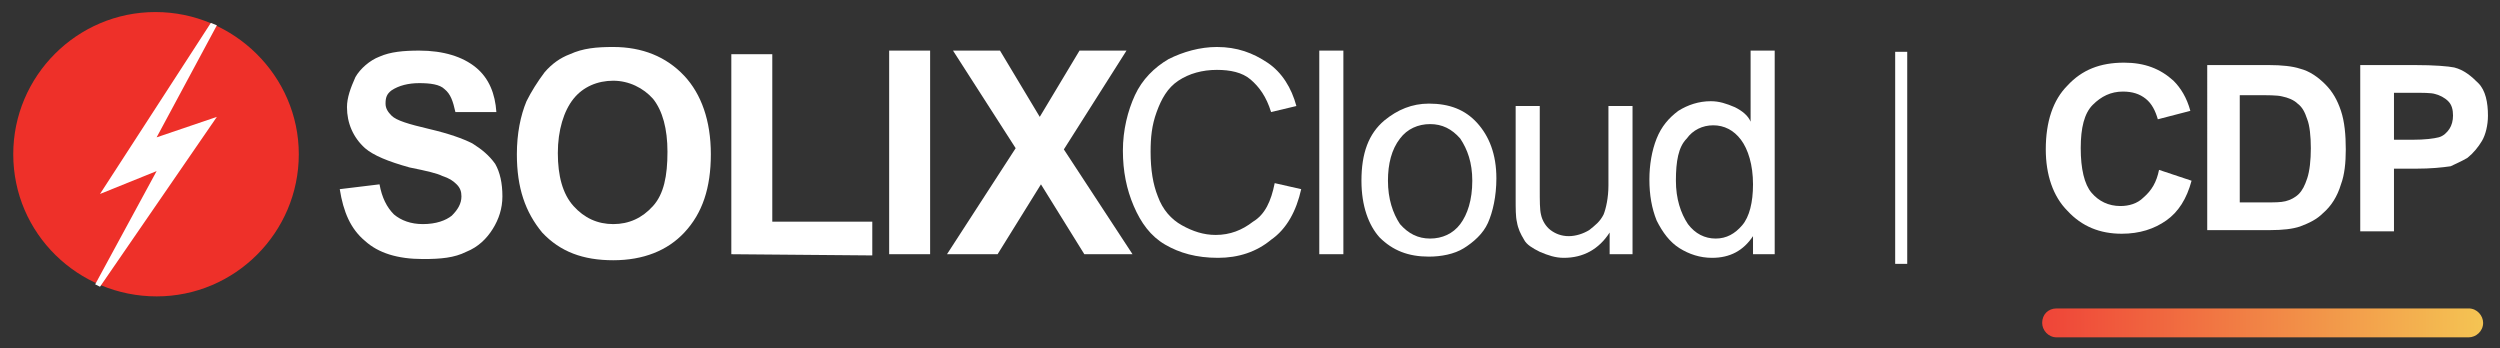
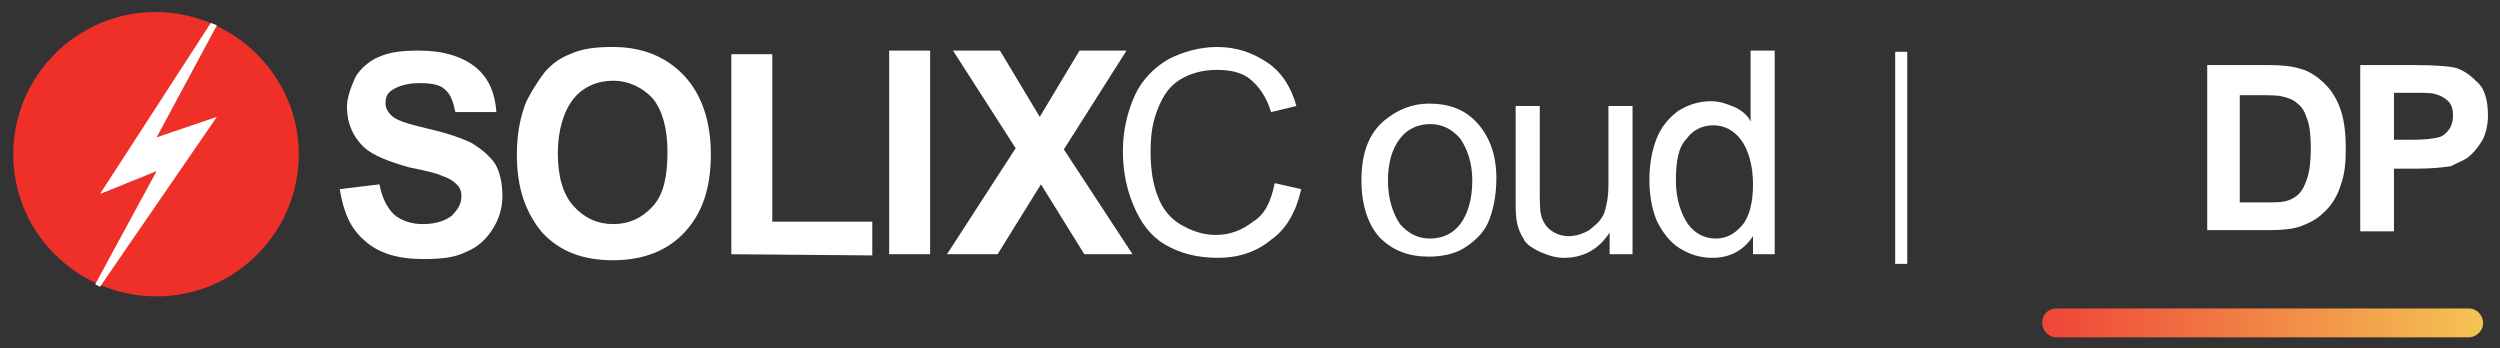
<svg xmlns="http://www.w3.org/2000/svg" version="1.1" id="Layer_1" x="0px" y="0px" viewBox="0 0 207.5 28.9" style="enable-background:new 0 0 207.5 28.9;" xml:space="preserve">
  <rect x="0" y="0" width="207.5" height="28.9" fill="#333333" stroke="none" />
  <style type="text/css">
	.st0{fill:#EE3029;}
	.st1{fill:#FFFFFF;}
	.st2{fill:none;stroke:#FFFFFF;stroke-miterlimit:10;}
	.st3{fill:url(#SVGID_1_);}
</style>
  <g>
    <g>
      <g>
        <path class="st0" d="M1.1,12.8C1.1,6.3,6.4,1,12.9,1s11.9,5.3,11.9,11.8S19.5,24.6,13,24.6S1.1,19.4,1.1,12.8" />
        <polyline class="st1" points="17.5,1.9 8.3,16.1 13,14.2 7.9,23.6 8.3,23.8 18,9.7 13,11.4 18,2.1    " />
      </g>
      <g>
        <path class="st1" d="M28.2,15.7l3.3-0.4c0.2,1.1,0.6,1.9,1.2,2.5c0.6,0.5,1.4,0.8,2.4,0.8c1.1,0,1.9-0.3,2.4-0.7     c0.5-0.5,0.8-1,0.8-1.6c0-0.4-0.1-0.7-0.4-1c-0.3-0.3-0.6-0.5-1.2-0.7c-0.4-0.2-1.2-0.4-2.7-0.7c-1.8-0.5-3-1-3.7-1.6     c-1-0.9-1.5-2.1-1.5-3.4c0-0.8,0.3-1.6,0.7-2.5c0.4-0.7,1.2-1.4,2-1.7c0.9-0.4,2-0.5,3.3-0.5c2,0,3.6,0.5,4.7,1.4     c1.1,0.9,1.6,2.2,1.7,3.7h-3.4c-0.2-0.9-0.4-1.5-0.9-1.9c-0.4-0.4-1.2-0.5-2.1-0.5s-1.7,0.2-2.3,0.6C32.1,7.8,32,8.1,32,8.6     c0,0.4,0.2,0.7,0.5,1c0.4,0.4,1.4,0.7,3.1,1.1c1.7,0.4,2.8,0.8,3.6,1.2c0.8,0.5,1.4,1,1.9,1.7c0.4,0.7,0.6,1.6,0.6,2.7     c0,1-0.3,1.9-0.8,2.7c-0.5,0.8-1.2,1.5-2.2,1.9c-1,0.5-2.1,0.6-3.6,0.6c-2.1,0-3.7-0.5-4.8-1.5C29.1,19,28.5,17.6,28.2,15.7z" />
        <path class="st1" d="M42.9,12.8c0-1.7,0.3-3.2,0.8-4.4c0.4-0.8,0.9-1.6,1.5-2.4c0.6-0.7,1.3-1.2,2.1-1.5c1.1-0.5,2.2-0.6,3.6-0.6     c2.4,0,4.4,0.8,5.9,2.4C58.2,7.8,59,10,59,12.8s-0.7,4.9-2.2,6.5c-1.4,1.5-3.4,2.3-5.9,2.3s-4.4-0.7-5.9-2.3     C43.6,17.6,42.9,15.6,42.9,12.8z M46.3,12.7c0,1.9,0.4,3.4,1.3,4.4c0.9,1,2,1.5,3.3,1.5s2.4-0.5,3.3-1.5c0.9-1,1.2-2.5,1.2-4.5     c0-1.9-0.4-3.4-1.2-4.4c-0.8-0.9-2-1.5-3.3-1.5s-2.5,0.5-3.3,1.5S46.3,10.8,46.3,12.7z" />
        <path class="st1" d="M60.7,21.1V4.5h3.4v13.9h8.3v2.8L60.7,21.1L60.7,21.1z" />
        <path class="st1" d="M73.8,21.1V4.2h3.4v16.9H73.8z" />
        <path class="st1" d="M78.6,21.1l5.7-8.8l-5.2-8.1H83l3.3,5.5l3.3-5.5h3.9l-5.2,8.2l5.7,8.7h-4l-3.6-5.8l-3.6,5.8H78.6z" />
        <path class="st1" d="M105.8,15.2l2.2,0.5c-0.4,1.8-1.2,3.3-2.5,4.2c-1.2,1-2.7,1.5-4.4,1.5c-1.8,0-3.2-0.4-4.4-1.1     c-1.2-0.7-2-1.8-2.6-3.2c-0.6-1.4-0.9-2.9-0.9-4.6s0.4-3.3,1-4.6s1.6-2.3,2.8-3c1.2-0.6,2.6-1,4-1c1.7,0,3,0.5,4.2,1.3     s2,2.1,2.4,3.6l-2.1,0.5c-0.4-1.3-1-2.1-1.7-2.7c-0.7-0.6-1.7-0.8-2.8-0.8c-1.2,0-2.3,0.3-3.2,0.9c-0.9,0.6-1.4,1.5-1.8,2.6     s-0.5,2.1-0.5,3.3c0,1.5,0.2,2.7,0.6,3.7c0.4,1.1,1.1,1.9,2,2.4s1.8,0.8,2.8,0.8c1.2,0,2.2-0.4,3.1-1.1     C105,17.8,105.5,16.7,105.8,15.2z" />
-         <path class="st1" d="M109.5,21.1V4.2h2v16.9H109.5z" />
+         <path class="st1" d="M109.5,21.1V4.2h2H109.5z" />
        <path class="st1" d="M113,15c0-2.3,0.6-3.9,1.9-5c1.1-0.9,2.3-1.4,3.7-1.4c1.7,0,3,0.5,4,1.6c1,1.1,1.6,2.6,1.6,4.6     c0,1.5-0.3,2.8-0.7,3.7c-0.4,0.9-1.2,1.6-2,2.1s-1.9,0.7-2.9,0.7c-1.7,0-3-0.5-4.1-1.6C113.6,18.7,113,17.1,113,15z M115.2,15     c0,1.5,0.4,2.7,1,3.6c0.7,0.8,1.5,1.2,2.5,1.2s1.9-0.4,2.5-1.2c0.6-0.8,1-2,1-3.6c0-1.5-0.4-2.6-1-3.5c-0.7-0.8-1.5-1.2-2.5-1.2     s-1.9,0.4-2.5,1.2C115.5,12.4,115.2,13.6,115.2,15z" />
        <path class="st1" d="M133.6,21.1v-1.8c-0.9,1.4-2.2,2.1-3.8,2.1c-0.7,0-1.3-0.2-2-0.5c-0.6-0.3-1.1-0.6-1.3-1     c-0.3-0.5-0.5-0.9-0.6-1.5c-0.1-0.4-0.1-1.1-0.1-1.9V8.8h2v6.8c0,1.1,0,1.8,0.1,2.2c0.1,0.5,0.4,1,0.8,1.3     c0.4,0.3,0.9,0.5,1.5,0.5s1.2-0.2,1.7-0.5c0.5-0.4,0.9-0.7,1.2-1.3c0.2-0.5,0.4-1.4,0.4-2.4V8.8h2v12.3L133.6,21.1L133.6,21.1z" />
        <path class="st1" d="M145.5,21.1v-1.5c-0.8,1.2-1.9,1.8-3.4,1.8c-1,0-1.9-0.3-2.7-0.8s-1.4-1.3-1.9-2.3c-0.4-1-0.6-2.1-0.6-3.4     c0-1.2,0.2-2.4,0.6-3.4c0.4-1,1-1.7,1.8-2.3c0.8-0.5,1.7-0.8,2.7-0.8c0.7,0,1.3,0.2,2,0.5c0.6,0.3,1.1,0.7,1.3,1.2V4.2h2v16.9     H145.5z M139.1,15c0,1.5,0.4,2.7,1,3.6c0.6,0.8,1.4,1.2,2.3,1.2s1.6-0.4,2.2-1.1c0.6-0.7,0.9-1.9,0.9-3.4c0-1.6-0.4-2.9-1-3.7     s-1.4-1.2-2.3-1.2c-0.9,0-1.7,0.4-2.2,1.1C139.3,12.2,139.1,13.4,139.1,15z" />
      </g>
    </g>
    <line class="st2" x1="157.8" y1="4.3" x2="157.8" y2="21.9" />
    <linearGradient id="SVGID_1_" gradientUnits="userSpaceOnUse" x1="169.414" y1="836.757" x2="206.081" y2="836.757" gradientTransform="matrix(1 0 0 1 0 -810)">
      <stop offset="0" style="stop-color:#EF4438" />
      <stop offset="1" style="stop-color:#F4C453" />
    </linearGradient>
    <path class="st3" d="M170.7,25.6h34.2c0.7,0,1.2,0.6,1.2,1.2l0,0c0,0.7-0.6,1.2-1.2,1.2h-34.2c-0.7,0-1.2-0.6-1.2-1.2l0,0   C169.5,26.1,170,25.6,170.7,25.6z" />
    <g>
-       <path class="st1" d="M179.2,14.1l2.7,0.9c-0.4,1.5-1.1,2.6-2.1,3.3s-2.2,1.1-3.7,1.1c-1.8,0-3.3-0.6-4.5-1.9    c-1.2-1.2-1.8-3-1.8-5.1c0-2.3,0.6-4.1,1.8-5.3c1.2-1.3,2.7-1.9,4.7-1.9c1.7,0,3,0.5,4.1,1.5c0.6,0.6,1.1,1.4,1.4,2.5l-2.7,0.7    c-0.2-0.7-0.5-1.3-1-1.7s-1.1-0.6-1.9-0.6c-1,0-1.8,0.4-2.5,1.1s-1,1.9-1,3.6s0.3,3,0.9,3.7c0.6,0.7,1.4,1.1,2.4,1.1    c0.7,0,1.4-0.2,1.9-0.7C178.6,15.8,179,15.1,179.2,14.1z" />
      <path class="st1" d="M183.2,5.4h5.1c1.1,0,2,0.1,2.6,0.3c0.8,0.2,1.5,0.7,2.1,1.3s1,1.3,1.3,2.2s0.4,2,0.4,3.2    c0,1.1-0.1,2.1-0.4,2.9c-0.3,1-0.8,1.8-1.5,2.4c-0.5,0.5-1.1,0.8-1.9,1.1c-0.6,0.2-1.4,0.3-2.5,0.3h-5.2V5.4z M185.9,7.7v9.1h2.1    c0.8,0,1.3,0,1.7-0.1s0.8-0.3,1.1-0.6c0.3-0.3,0.5-0.7,0.7-1.3c0.2-0.6,0.3-1.5,0.3-2.5s-0.1-1.9-0.3-2.4c-0.2-0.6-0.4-1-0.8-1.3    c-0.3-0.3-0.8-0.5-1.3-0.6c-0.4-0.1-1.1-0.1-2.3-0.1h-1.2V7.7z" />
      <path class="st1" d="M195.9,19.1V5.4h4.5c1.7,0,2.8,0.1,3.3,0.2c0.8,0.2,1.4,0.7,2,1.3s0.8,1.6,0.8,2.7c0,0.8-0.2,1.6-0.5,2.1    s-0.7,1-1.2,1.4c-0.5,0.3-1,0.5-1.4,0.7c-0.7,0.1-1.6,0.2-2.9,0.2h-1.8v5.2h-2.8V19.1z M198.7,7.7v3.9h1.5c1.1,0,1.8-0.1,2.2-0.2    s0.7-0.4,0.9-0.7s0.3-0.7,0.3-1.1c0-0.5-0.1-0.9-0.4-1.2s-0.7-0.5-1.1-0.6c-0.3-0.1-1-0.1-2-0.1C200.1,7.7,198.7,7.7,198.7,7.7z" />
    </g>
  </g>
</svg>